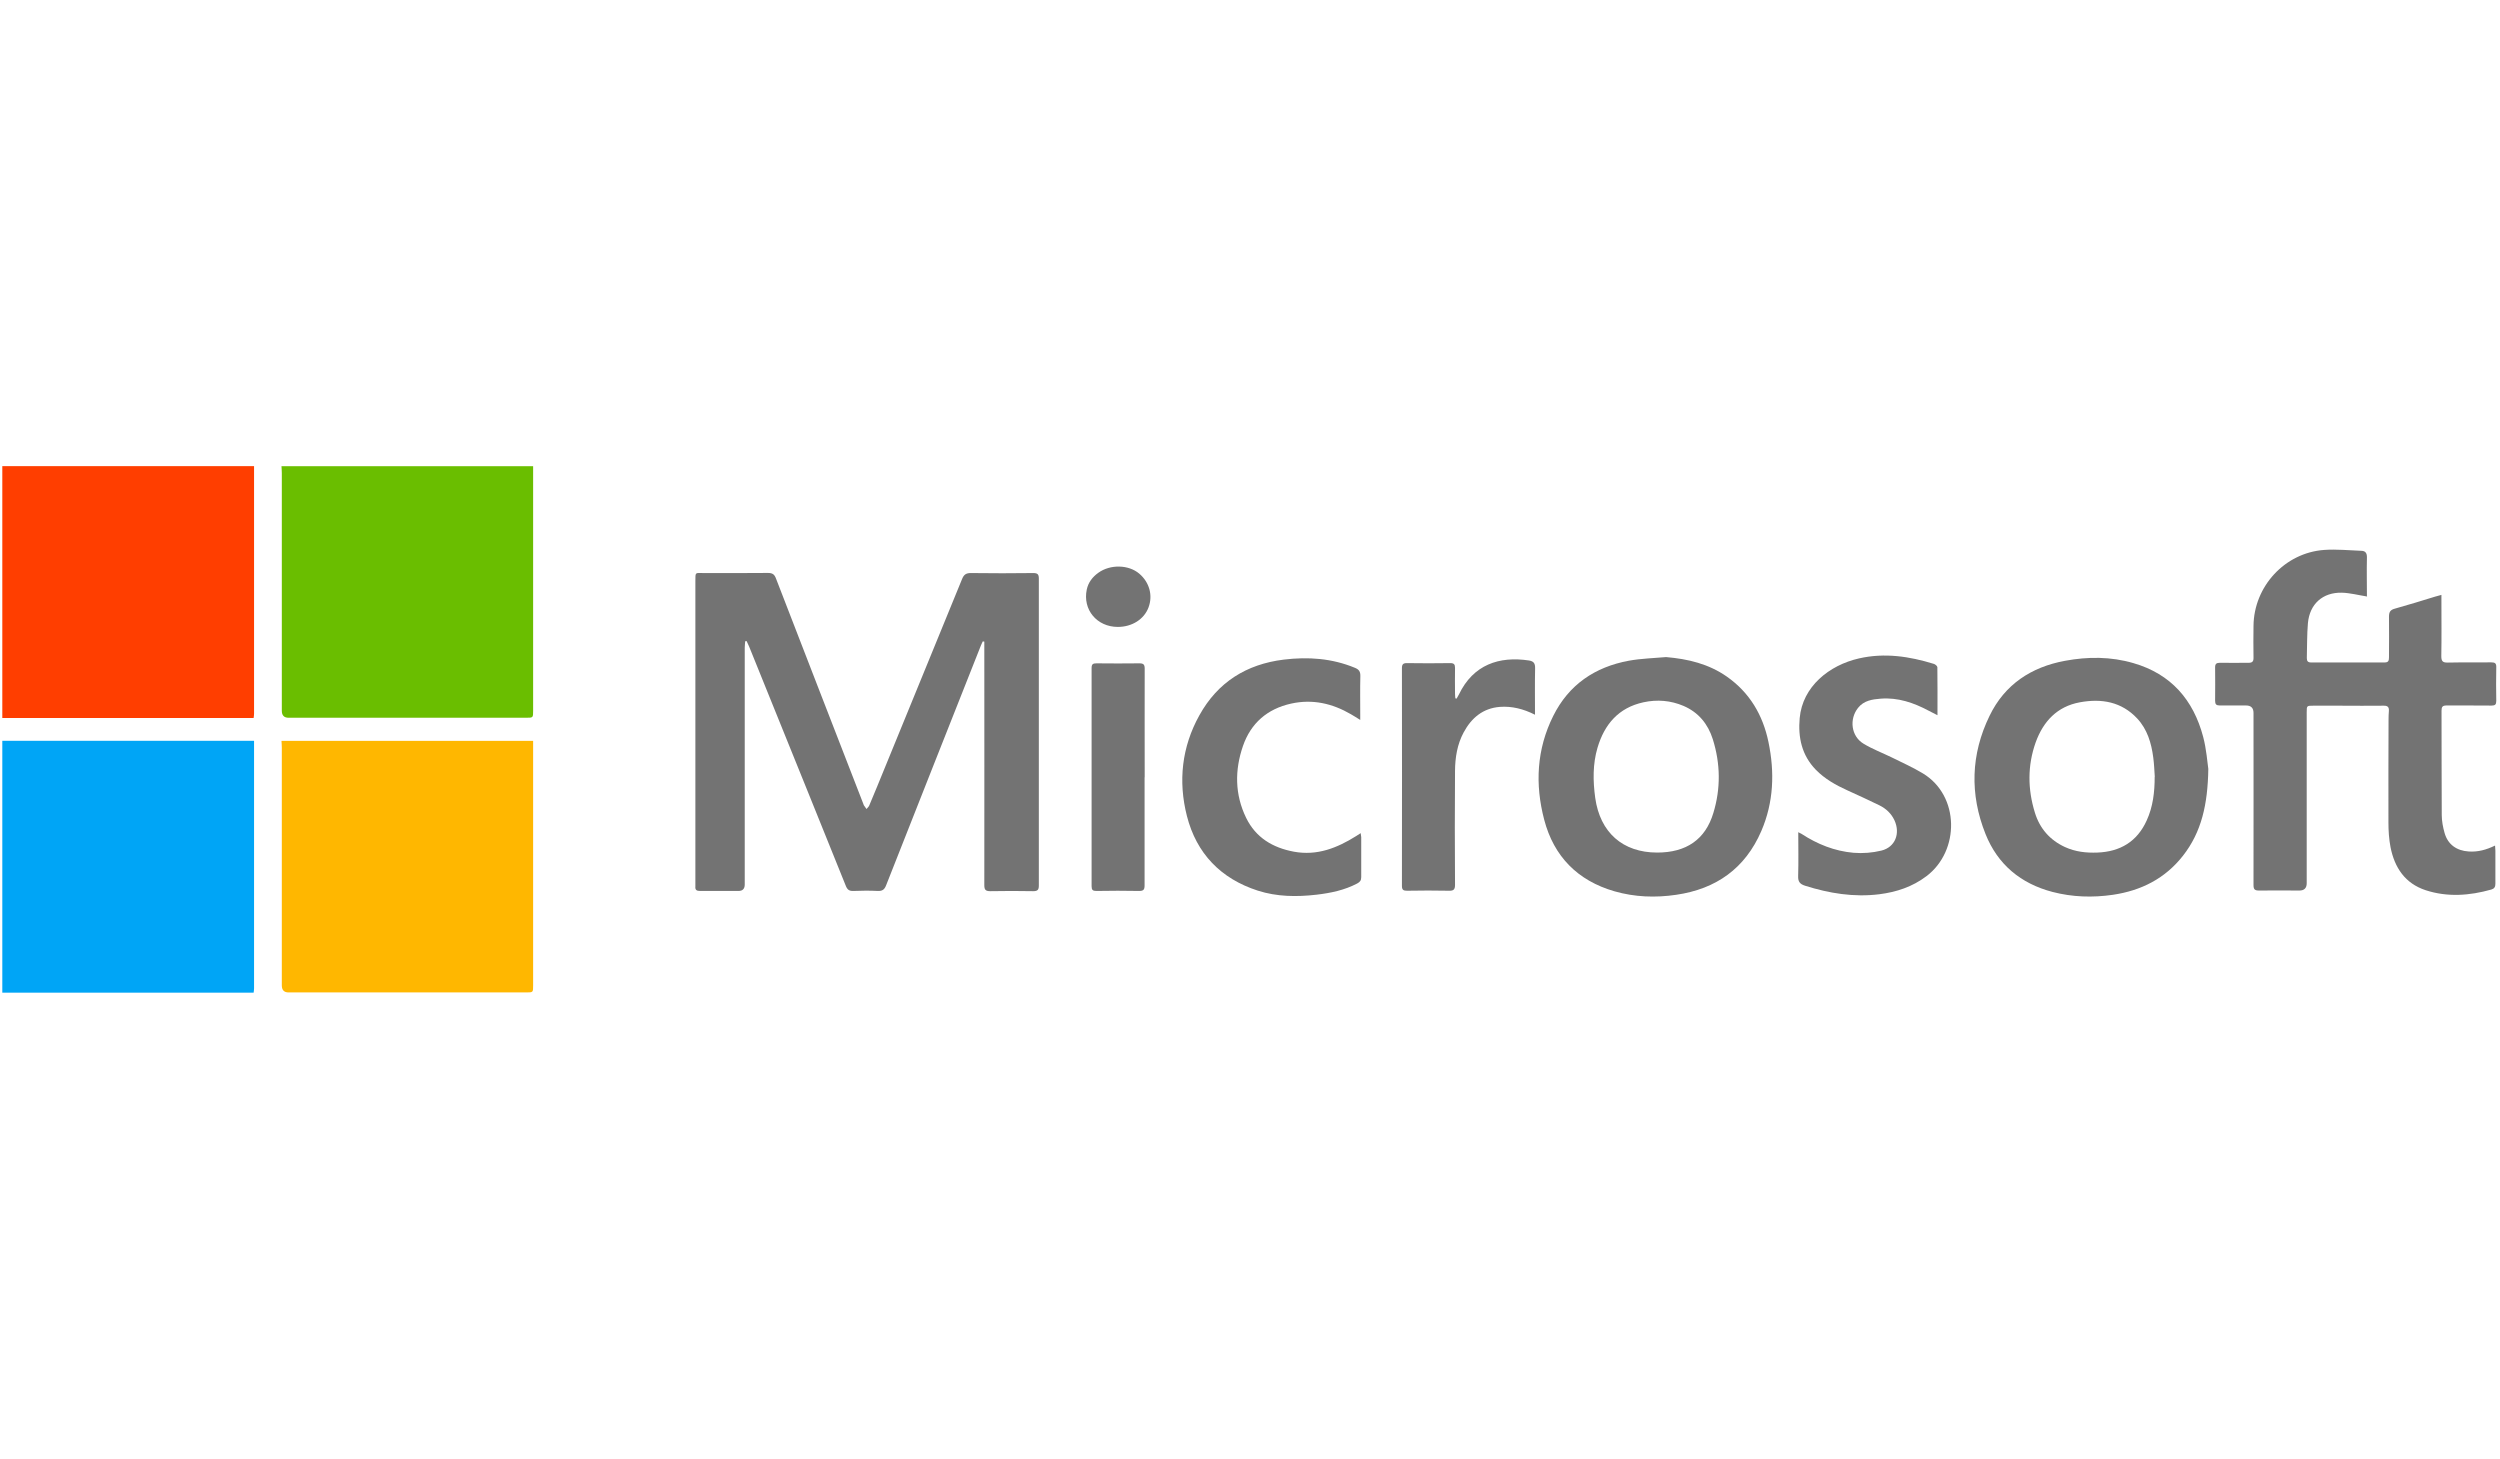
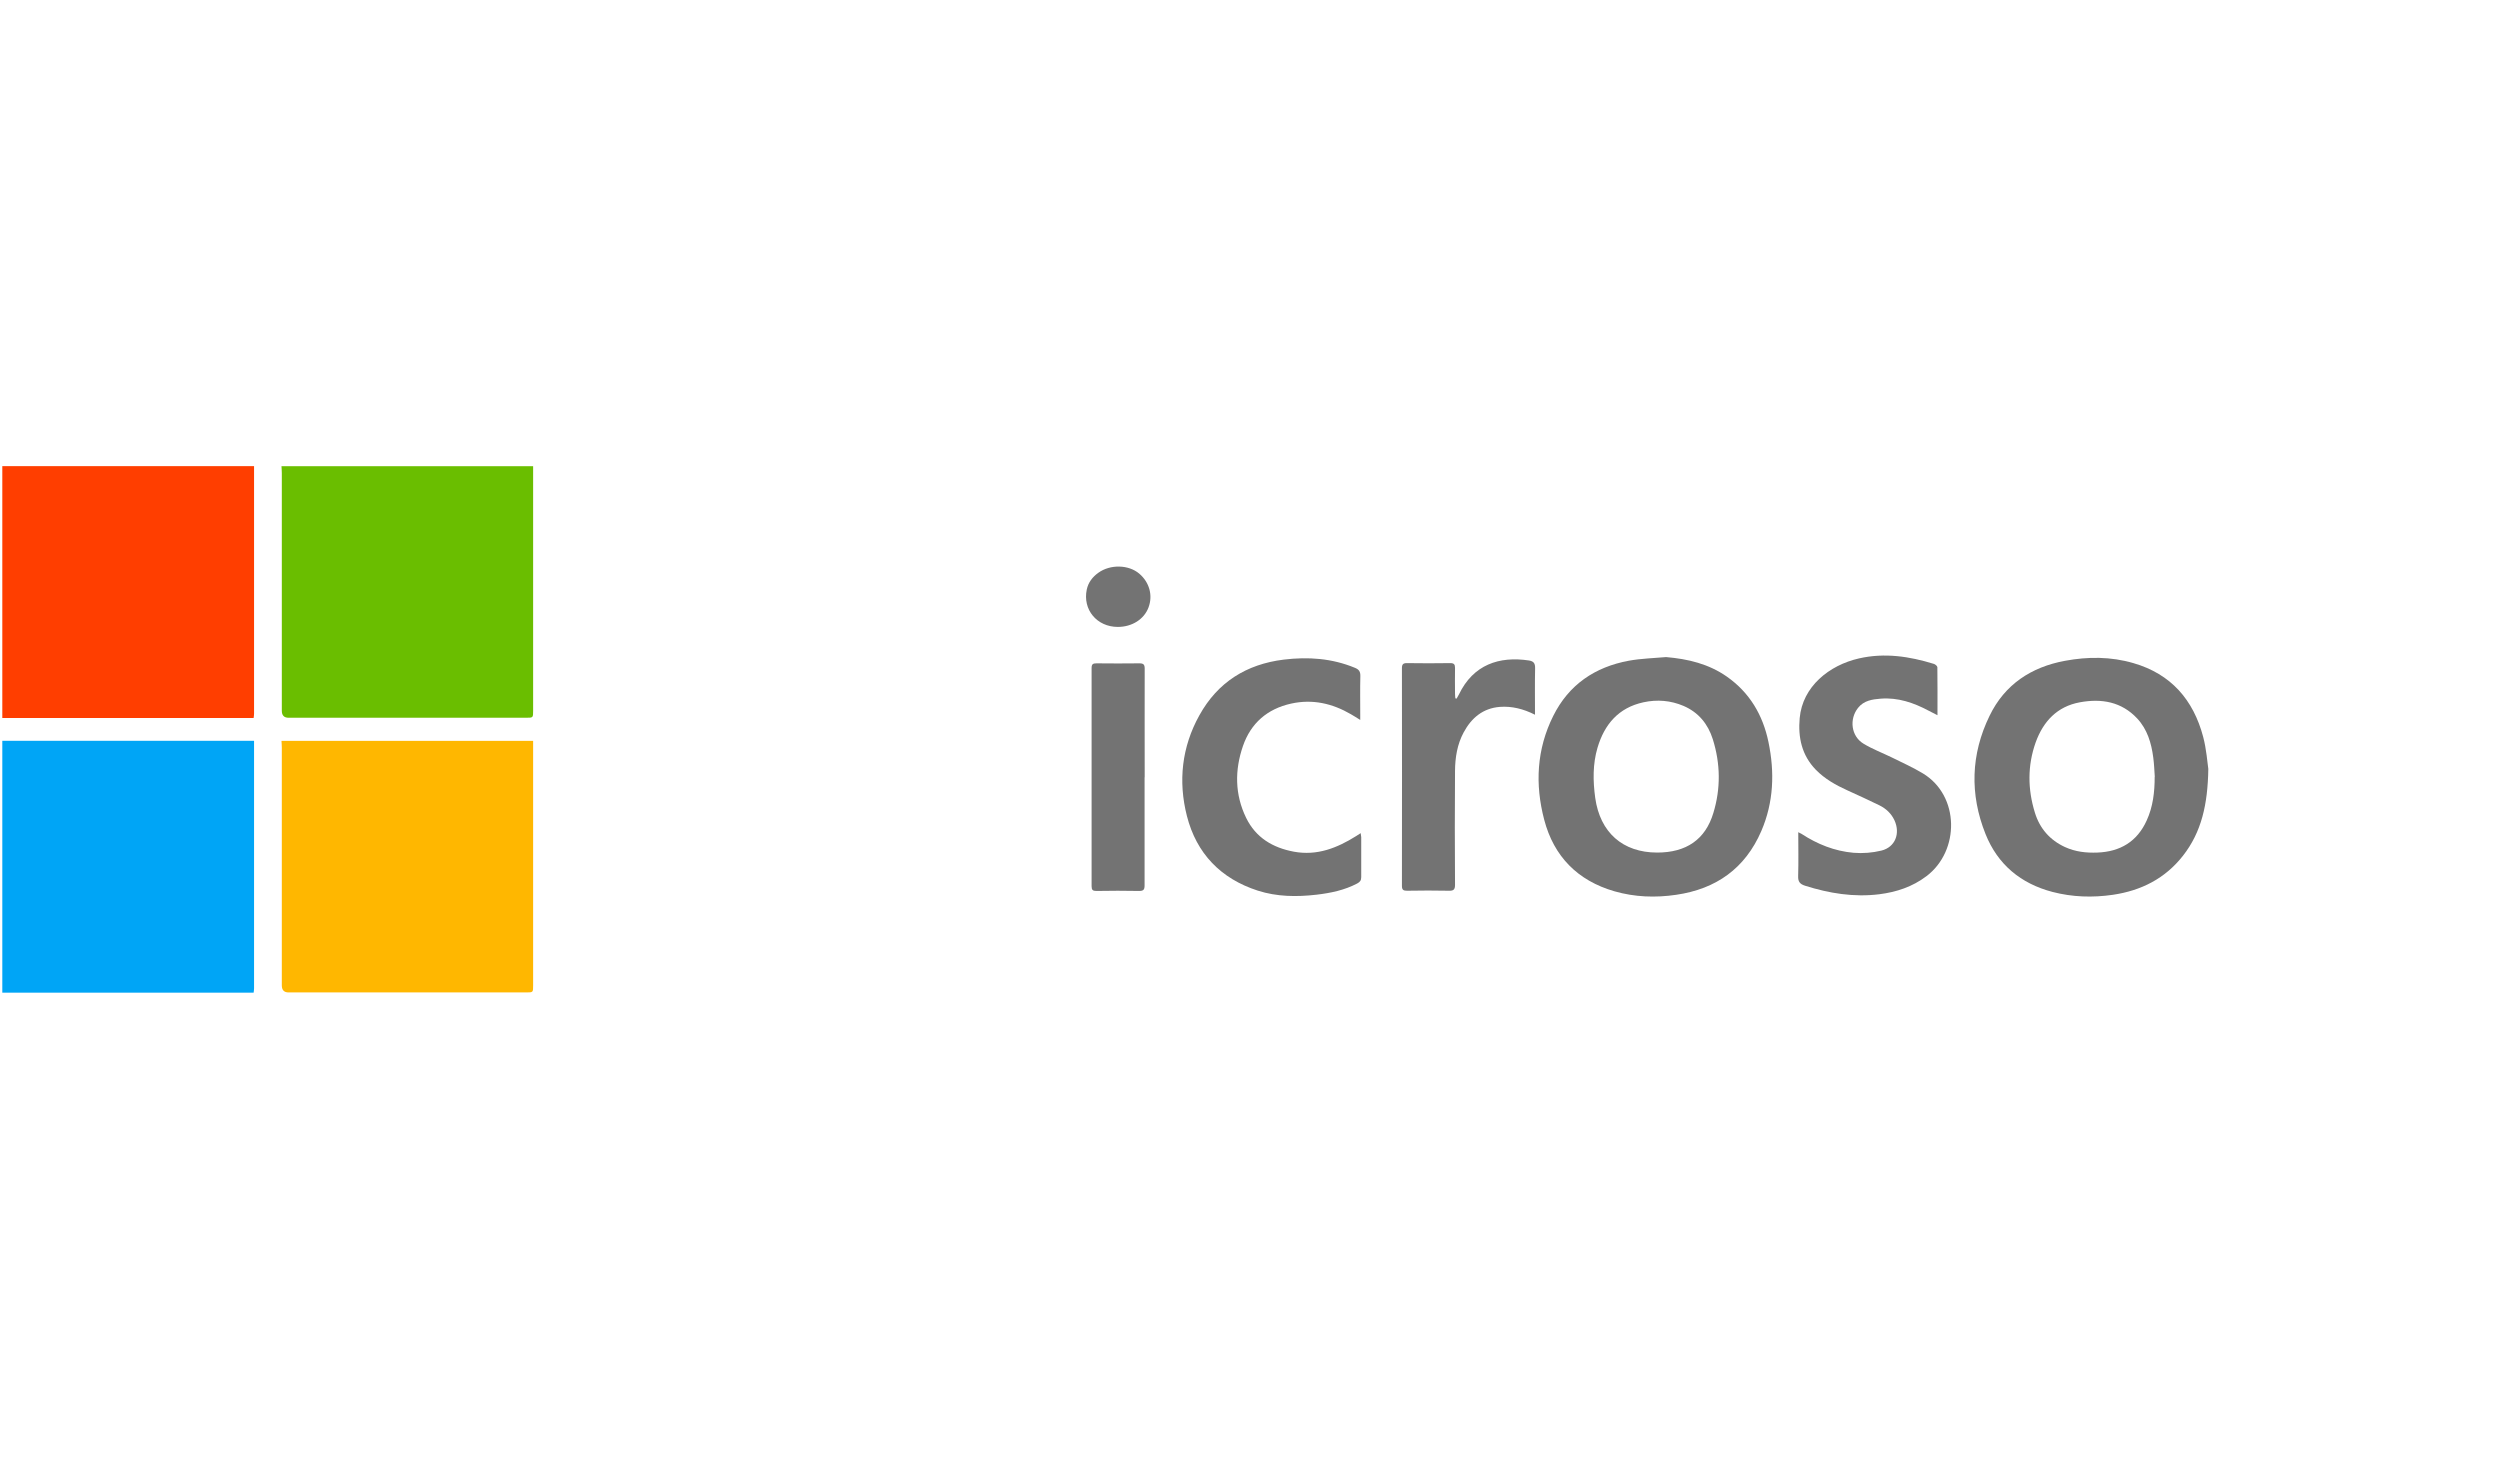
<svg xmlns="http://www.w3.org/2000/svg" id="Layer_1" viewBox="0 0 227.9 133">
  <defs>
    <style>.cls-1{fill:#737373;}.cls-1,.cls-2,.cls-3,.cls-4,.cls-5{stroke-width:0px;}.cls-2{fill:#00a5f6;}.cls-3{fill:#6abe00;}.cls-4{fill:#ff3e00;}.cls-5{fill:#ffb700;}</style>
  </defs>
  <g id="YNm1Ic.tif">
    <path class="cls-4" d="m23.16,42.5c0,7.52,0,15.04,0,22.55,0,.13-.02.26-.04.4H.21v-22.96h22.95Z" />
    <path class="cls-3" d="m48.6,42.5c0,7.43,0,14.86,0,22.29,0,.64,0,.64-.64.64-7.22,0-14.43,0-21.65,0q-.62,0-.62-.64c0-7.22,0-14.45,0-21.67,0-.21-.02-.41-.03-.62,7.65,0,15.3,0,22.95,0Z" />
    <path class="cls-2" d="m23.16,67.54c0,7.52,0,15.04,0,22.55,0,.13-.02.26-.04.4H.21v-22.96h22.95Z" />
    <path class="cls-5" d="m48.6,67.54c0,7.43,0,14.86,0,22.29,0,.64,0,.64-.64.64-7.22,0-14.43,0-21.65,0q-.62,0-.62-.64c0-7.22,0-14.45,0-21.67,0-.21-.02-.41-.03-.62,7.65,0,15.3,0,22.95,0Z" />
-     <path class="cls-1" d="m89.6,58.45c-.06.13-.13.26-.18.39-2.88,7.28-5.77,14.57-8.64,21.86-.15.39-.34.54-.77.52-.74-.04-1.48-.03-2.22,0-.37.01-.54-.11-.68-.45-2.36-5.87-4.74-11.73-7.11-17.6-.57-1.41-1.14-2.82-1.71-4.23-.07-.17-.15-.33-.23-.5-.04,0-.09.01-.13.02-.01.19-.04.39-.04.58,0,7.2,0,14.39,0,21.59q0,.59-.57.59c-1.17,0-2.34,0-3.51,0-.3,0-.45-.09-.42-.4,0-.1,0-.21,0-.31,0-9.18,0-18.36,0-27.54,0-.86-.02-.73.75-.73,1.96,0,3.91.01,5.87-.01.41,0,.59.13.73.51,2.65,6.87,5.32,13.73,7.98,20.59.01.03.01.06.03.08.08.12.16.23.24.34.09-.11.2-.2.25-.32.24-.56.47-1.12.7-1.68,2.59-6.32,5.18-12.64,7.76-18.96.17-.43.39-.56.84-.55,1.88.03,3.77.02,5.65,0,.39,0,.51.11.51.5,0,9.33,0,18.66,0,27.99,0,.38-.11.51-.51.51-1.3-.02-2.61-.03-3.91,0-.44,0-.55-.13-.55-.55.01-7.21,0-14.42,0-21.64v-.56s-.1-.01-.14-.02Z" />
-     <path class="cls-1" d="m215.79,54.38c-.81-.13-1.56-.33-2.31-.35-1.74-.04-2.93,1.03-3.09,2.77-.09,1.06-.07,2.13-.1,3.19,0,.28.1.4.39.4,2.24,0,4.48,0,6.71,0,.39,0,.38-.23.39-.49,0-1.23.02-2.46,0-3.69,0-.43.13-.62.55-.73,1.23-.34,2.44-.72,3.65-1.09.16-.05.33-.09.58-.16v.54c0,1.69.02,3.38-.01,5.06,0,.46.15.58.59.57,1.32-.03,2.64,0,3.96-.02.35,0,.47.09.46.45-.02,1.02-.02,2.04,0,3.06,0,.33-.1.43-.43.43-1.36-.02-2.73,0-4.09-.01-.38,0-.47.12-.47.48.01,3.17,0,6.34.02,9.5,0,.55.11,1.12.26,1.65.3,1.05,1.1,1.61,2.19,1.68.84.06,1.61-.15,2.41-.54.01.19.03.33.03.47,0,1.01,0,2.01,0,3.02,0,.28-.1.44-.37.52-1.99.56-4,.71-5.99.06-1.88-.62-2.83-2.06-3.2-3.92-.14-.73-.19-1.5-.19-2.24-.01-3.14,0-6.28.01-9.42,0-.25.01-.5.03-.75.03-.36-.11-.5-.48-.49-1.32.02-2.64,0-3.96,0-.82,0-1.63,0-2.45,0-.59,0-.6,0-.6.59,0,5.2,0,10.39,0,15.59q0,.67-.67.67c-1.23,0-2.46-.02-3.69,0-.4,0-.49-.13-.49-.51.01-5.23,0-10.45,0-15.68q0-.68-.68-.68c-.8,0-1.6,0-2.4,0-.31,0-.42-.11-.42-.42.01-1.02.01-2.04,0-3.06,0-.31.12-.41.42-.41.87.01,1.75,0,2.62,0,.35,0,.47-.12.46-.47-.02-.96-.01-1.92,0-2.89.03-3.6,2.85-6.67,6.44-6.93,1.13-.08,2.27.04,3.4.08.37.01.51.22.5.62-.03,1.18,0,2.36,0,3.5Z" />
    <path class="cls-1" d="m151.88,59.9c2,.17,3.88.62,5.54,1.78,2.08,1.46,3.28,3.5,3.79,5.95.58,2.77.48,5.51-.65,8.13-1.47,3.4-4.11,5.28-7.76,5.81-1.9.28-3.78.21-5.63-.32-3.35-.97-5.52-3.17-6.4-6.52-.85-3.23-.69-6.43.82-9.46,1.42-2.86,3.81-4.47,6.9-5.04,1.11-.2,2.26-.23,3.39-.33Zm-.81,17.82c2.64,0,4.39-1.18,5.12-3.61.68-2.23.65-4.49-.05-6.72-.44-1.39-1.3-2.45-2.67-3.04-1.18-.5-2.4-.6-3.65-.33-2.27.49-3.56,2.01-4.19,4.14-.44,1.49-.42,3.03-.21,4.57.44,3.16,2.51,4.99,5.65,4.99Z" />
    <path class="cls-1" d="m201.31,70.08c-.05,3.25-.62,5.77-2.31,7.93-1.63,2.08-3.81,3.18-6.39,3.56-1.85.27-3.69.21-5.5-.26-2.9-.76-5-2.5-6.11-5.28-1.45-3.63-1.34-7.27.37-10.78,1.38-2.85,3.79-4.44,6.87-5.01,2.09-.39,4.19-.39,6.24.21,3.43.99,5.47,3.35,6.36,6.72.3,1.13.38,2.32.47,2.93Zm-4.88.74c-.04-.59-.06-1.18-.14-1.77-.17-1.31-.54-2.56-1.46-3.55-1.43-1.53-3.25-1.84-5.22-1.48-2.09.38-3.35,1.75-4.04,3.66-.75,2.11-.73,4.27-.07,6.4.44,1.44,1.37,2.51,2.75,3.14.94.43,1.93.54,2.95.5,2.08-.08,3.62-1,4.49-2.92.58-1.26.73-2.61.73-3.98Z" />
    <path class="cls-1" d="m163.92,75.86c.15.08.23.11.3.15,1.45.95,3.03,1.58,4.75,1.73.84.07,1.73,0,2.54-.2,1.26-.31,1.74-1.56,1.19-2.76-.29-.62-.76-1.06-1.36-1.36-.97-.48-1.95-.92-2.93-1.37-1.06-.48-2.06-1.04-2.88-1.88-1.28-1.32-1.63-2.94-1.47-4.71.26-2.87,2.68-4.82,5.41-5.44,2.33-.53,4.58-.19,6.82.5.13.04.31.19.32.3.02,1.43.01,2.86.01,4.38-.31-.16-.56-.28-.8-.41-1.37-.73-2.8-1.22-4.37-1.1-.77.06-1.54.17-2.07.84-.82,1.03-.63,2.58.49,3.26.82.5,1.73.84,2.59,1.26.95.47,1.93.91,2.84,1.46,3.35,2.03,3.37,7.05.32,9.36-1.28.97-2.73,1.45-4.3,1.65-2.32.29-4.57-.08-6.78-.78-.47-.15-.64-.38-.62-.88.04-1.32.01-2.63.01-4.03Z" />
    <path class="cls-1" d="m124,65.63c-.33-.2-.58-.37-.85-.52-1.7-.99-3.5-1.4-5.45-.97-2.17.48-3.67,1.78-4.39,3.86-.76,2.2-.75,4.43.29,6.56.88,1.8,2.42,2.72,4.35,3.08,2.11.39,3.93-.33,5.67-1.42.12-.08.25-.16.42-.27.02.15.04.26.05.37,0,1.21,0,2.43,0,3.64,0,.3-.11.44-.37.58-1.16.61-2.42.87-3.7,1.02-1.81.21-3.62.19-5.36-.37-3.38-1.09-5.59-3.39-6.46-6.8-.81-3.17-.47-6.3,1.14-9.19,1.67-3.01,4.28-4.65,7.69-5.07,2.23-.27,4.39-.12,6.49.75.37.15.5.35.49.76-.03,1.17-.01,2.34-.01,3.51v.5Z" />
    <path class="cls-1" d="m139.92,65.15c-1.05-.53-2.1-.79-3.19-.71-1.54.12-2.59,1-3.3,2.32-.59,1.09-.78,2.3-.79,3.51-.03,3.46-.02,6.93,0,10.39,0,.43-.13.55-.55.54-1.27-.03-2.55-.02-3.82,0-.33,0-.47-.07-.47-.44.01-6.62.01-13.23,0-19.85,0-.35.11-.46.45-.46,1.32.02,2.64.02,3.96,0,.34,0,.43.12.43.44-.02.78,0,1.57,0,2.35,0,.14.02.28.03.42.04.01.07.02.11.03.07-.13.15-.26.22-.39,1.3-2.71,3.67-3.5,6.38-3.09.43.07.57.26.56.71-.03,1.39-.01,2.78-.01,4.23Z" />
    <path class="cls-1" d="m104.34,70.85c0,3.29,0,6.57,0,9.86,0,.38-.09.51-.49.51-1.3-.03-2.61-.02-3.91,0-.33,0-.43-.1-.43-.43,0-6.63,0-13.27,0-19.9,0-.35.13-.42.45-.42,1.3.01,2.61.02,3.91,0,.37,0,.48.11.48.48-.01,3.3,0,6.6,0,9.91Z" />
    <path class="cls-1" d="m101.9,57.15c-1.91,0-3.22-1.58-2.83-3.41.14-.66.53-1.15,1.06-1.53,1.09-.78,2.75-.74,3.72.08.93.79,1.26,1.98.85,3.08-.4,1.08-1.5,1.78-2.8,1.78Z" />
  </g>
</svg>